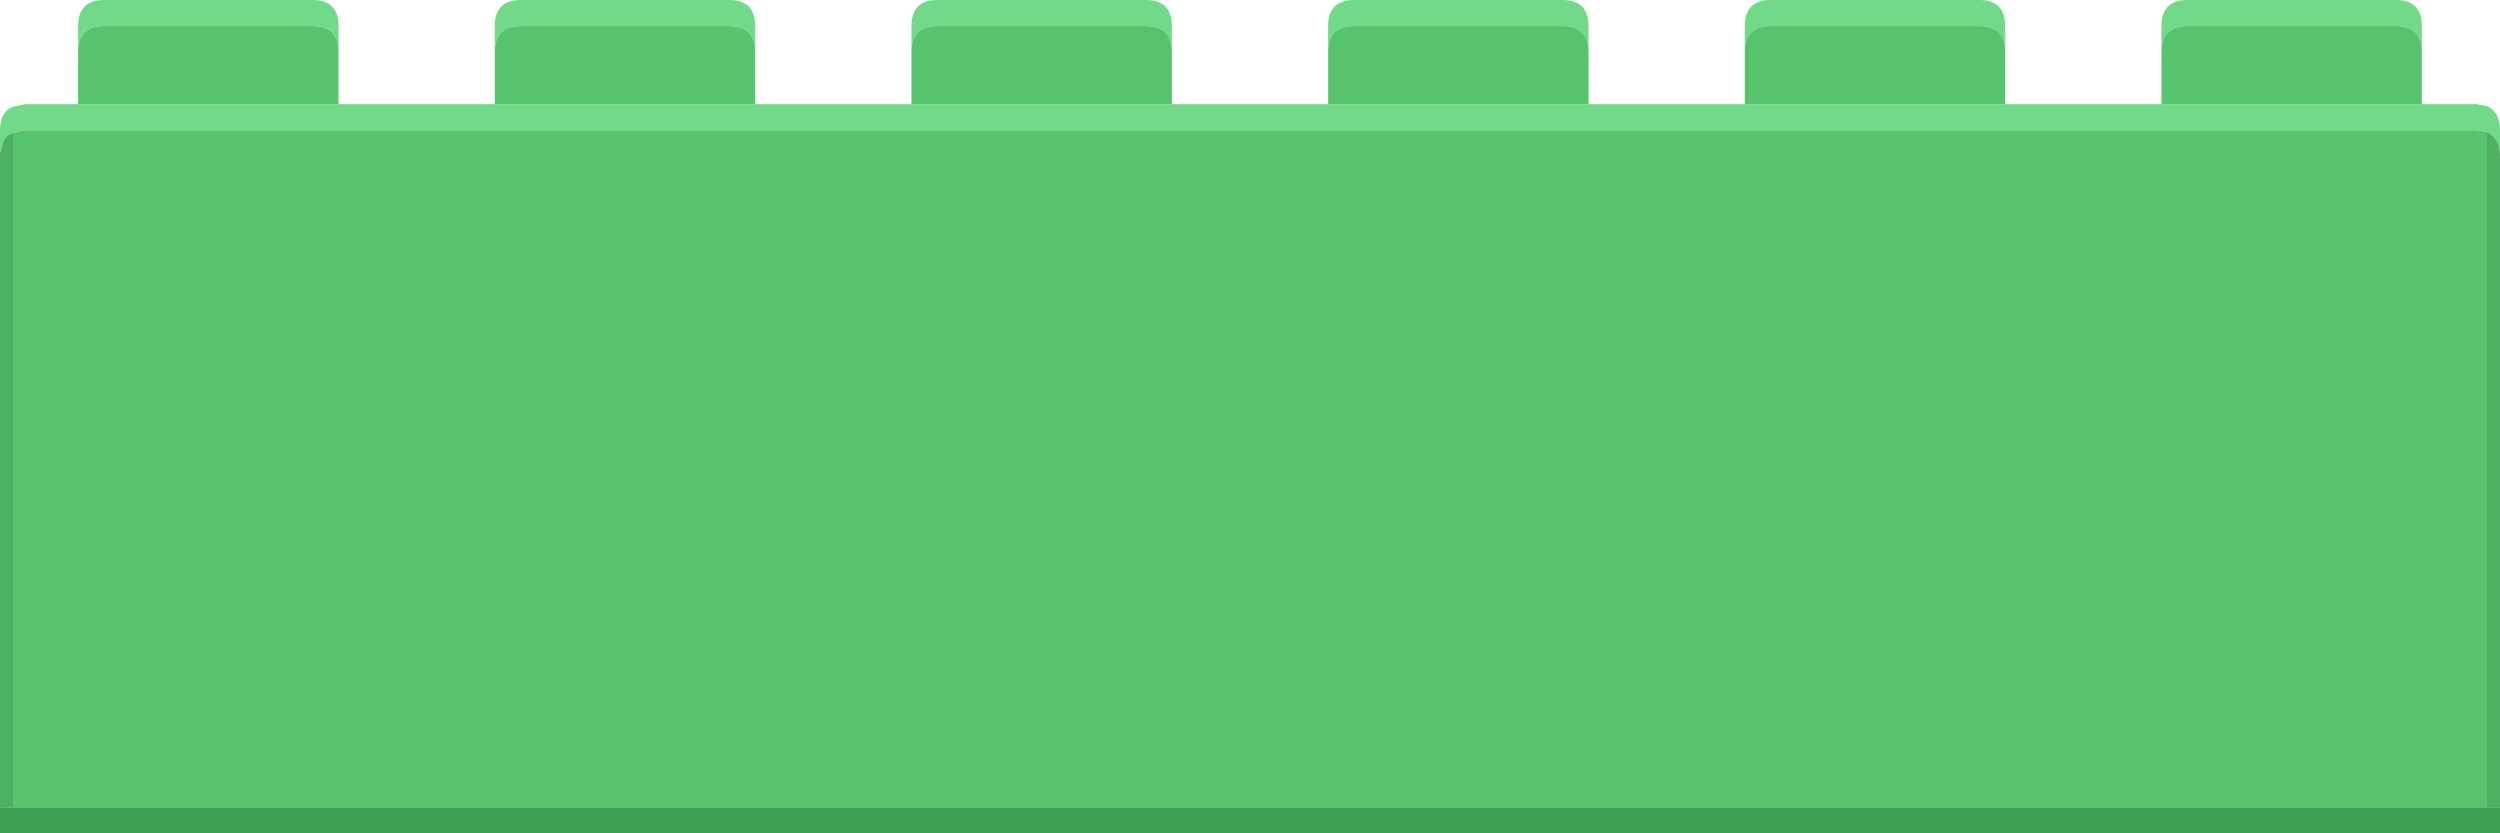
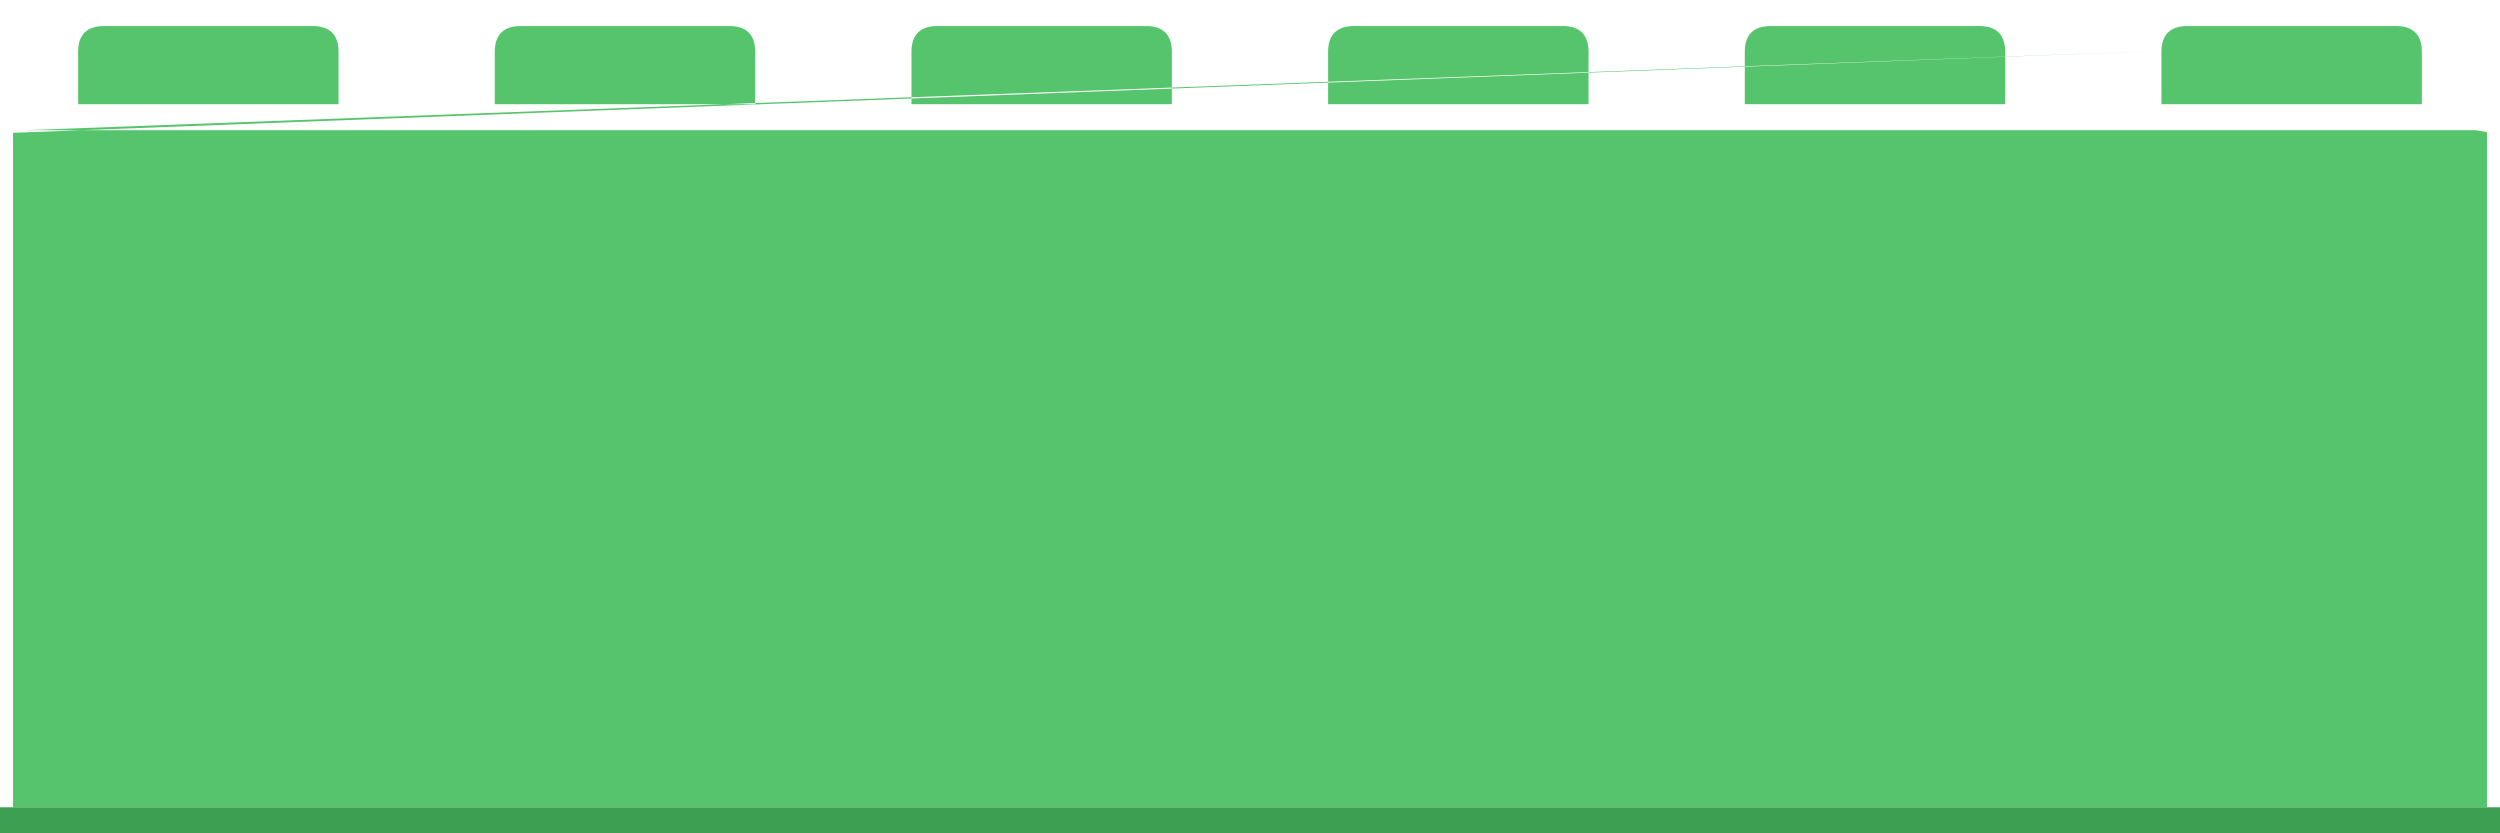
<svg xmlns="http://www.w3.org/2000/svg" width="192" height="64">
  <defs />
  <g>
-     <path stroke="none" fill="#71D987" d="M122 3.9 Q121.95 2 120 2 L104 2 Q102.05 2 102 3.9 L102 2 Q102 0 104 0 L120 0 Q122 0 122 2 L122 3.9 M102 8 L122 8 134 8 154 8 166 8 186 8 190.15 8 191 8.15 Q191.95 8.55 192 9.9 L192 11.9 Q191.95 10.55 191 10.15 L190.15 10 1.9 10 1 10.2 Q0.4 10.4 0.2 11 L0 11.75 0 9.9 Q0.05 8.55 1 8.2 L1.9 8 6 8 26 8 38 8 58 8 70 8 90 8 102 8 M154 3.9 Q153.95 2 152 2 L136 2 Q134.05 2 134 3.9 L134 2 Q134 0 136 0 L152 0 Q154 0 154 2 L154 3.9 M186 3.9 Q185.95 2 184 2 L168 2 Q166.05 2 166 3.9 L166 2 Q166 0 168 0 L184 0 Q186 0 186 2 L186 3.9 M6 3.9 L6 2 Q6 0 8 0 L24 0 Q26 0 26 2 L26 3.9 Q25.95 2 24 2 L8 2 Q6.05 2 6 3.9 M38 3.9 L38 2 Q38 0 40 0 L56 0 Q58 0 58 2 L58 3.9 Q57.95 2 56 2 L40 2 Q38.05 2 38 3.9 M70 3.9 L70 2 Q70 0 72 0 L88 0 Q90 0 90 2 L90 3.9 Q89.95 2 88 2 L72 2 Q70.05 2 70 3.9" />
-     <path stroke="none" fill="#56C46D" d="M70 3.9 Q70.05 2 72 2 L88 2 Q89.95 2 90 3.9 L90 8 70 8 70 3.9 M102 3.9 Q102.05 2 104 2 L120 2 Q121.95 2 122 3.9 L122 8 102 8 102 3.9 M134 3.9 Q134.05 2 136 2 L152 2 Q153.95 2 154 3.9 L154 8 134 8 134 3.9 M166 3.9 Q166.05 2 168 2 L184 2 Q185.95 2 186 3.9 L186 8 166 8 166 3.9 M1 10.2 L1.9 10 190.15 10 191 10.15 191 62 1 62 1 10.2 M26 3.9 L26 8 6 8 6 3.9 Q6.05 2 8 2 L24 2 Q25.95 2 26 3.9 M38 8 L38 3.9 Q38.05 2 40 2 L56 2 Q57.95 2 58 3.9 L58 8 38 8" />
-     <path stroke="none" fill="#4EB162" d="M191 10.15 Q191.95 10.55 192 11.9 L192 62 191 62 191 10.15 M1 62 L0 62 0 11.75 0.2 11 Q0.4 10.4 1 10.2 L1 62" />
+     <path stroke="none" fill="#56C46D" d="M70 3.9 Q70.05 2 72 2 L88 2 Q89.95 2 90 3.9 L90 8 70 8 70 3.9 M102 3.9 Q102.05 2 104 2 L120 2 Q121.95 2 122 3.9 L122 8 102 8 102 3.9 M134 3.9 Q134.05 2 136 2 L152 2 Q153.95 2 154 3.9 L154 8 134 8 134 3.9 M166 3.9 Q166.05 2 168 2 L184 2 Q185.95 2 186 3.9 L186 8 166 8 166 3.9 L1.9 10 190.15 10 191 10.15 191 62 1 62 1 10.2 M26 3.9 L26 8 6 8 6 3.9 Q6.05 2 8 2 L24 2 Q25.95 2 26 3.9 M38 8 L38 3.9 Q38.05 2 40 2 L56 2 Q57.95 2 58 3.9 L58 8 38 8" />
    <path stroke="none" fill="#3D9F51" d="M1 62 L191 62 192 62 192 64 0 64 0 62 1 62" />
  </g>
</svg>